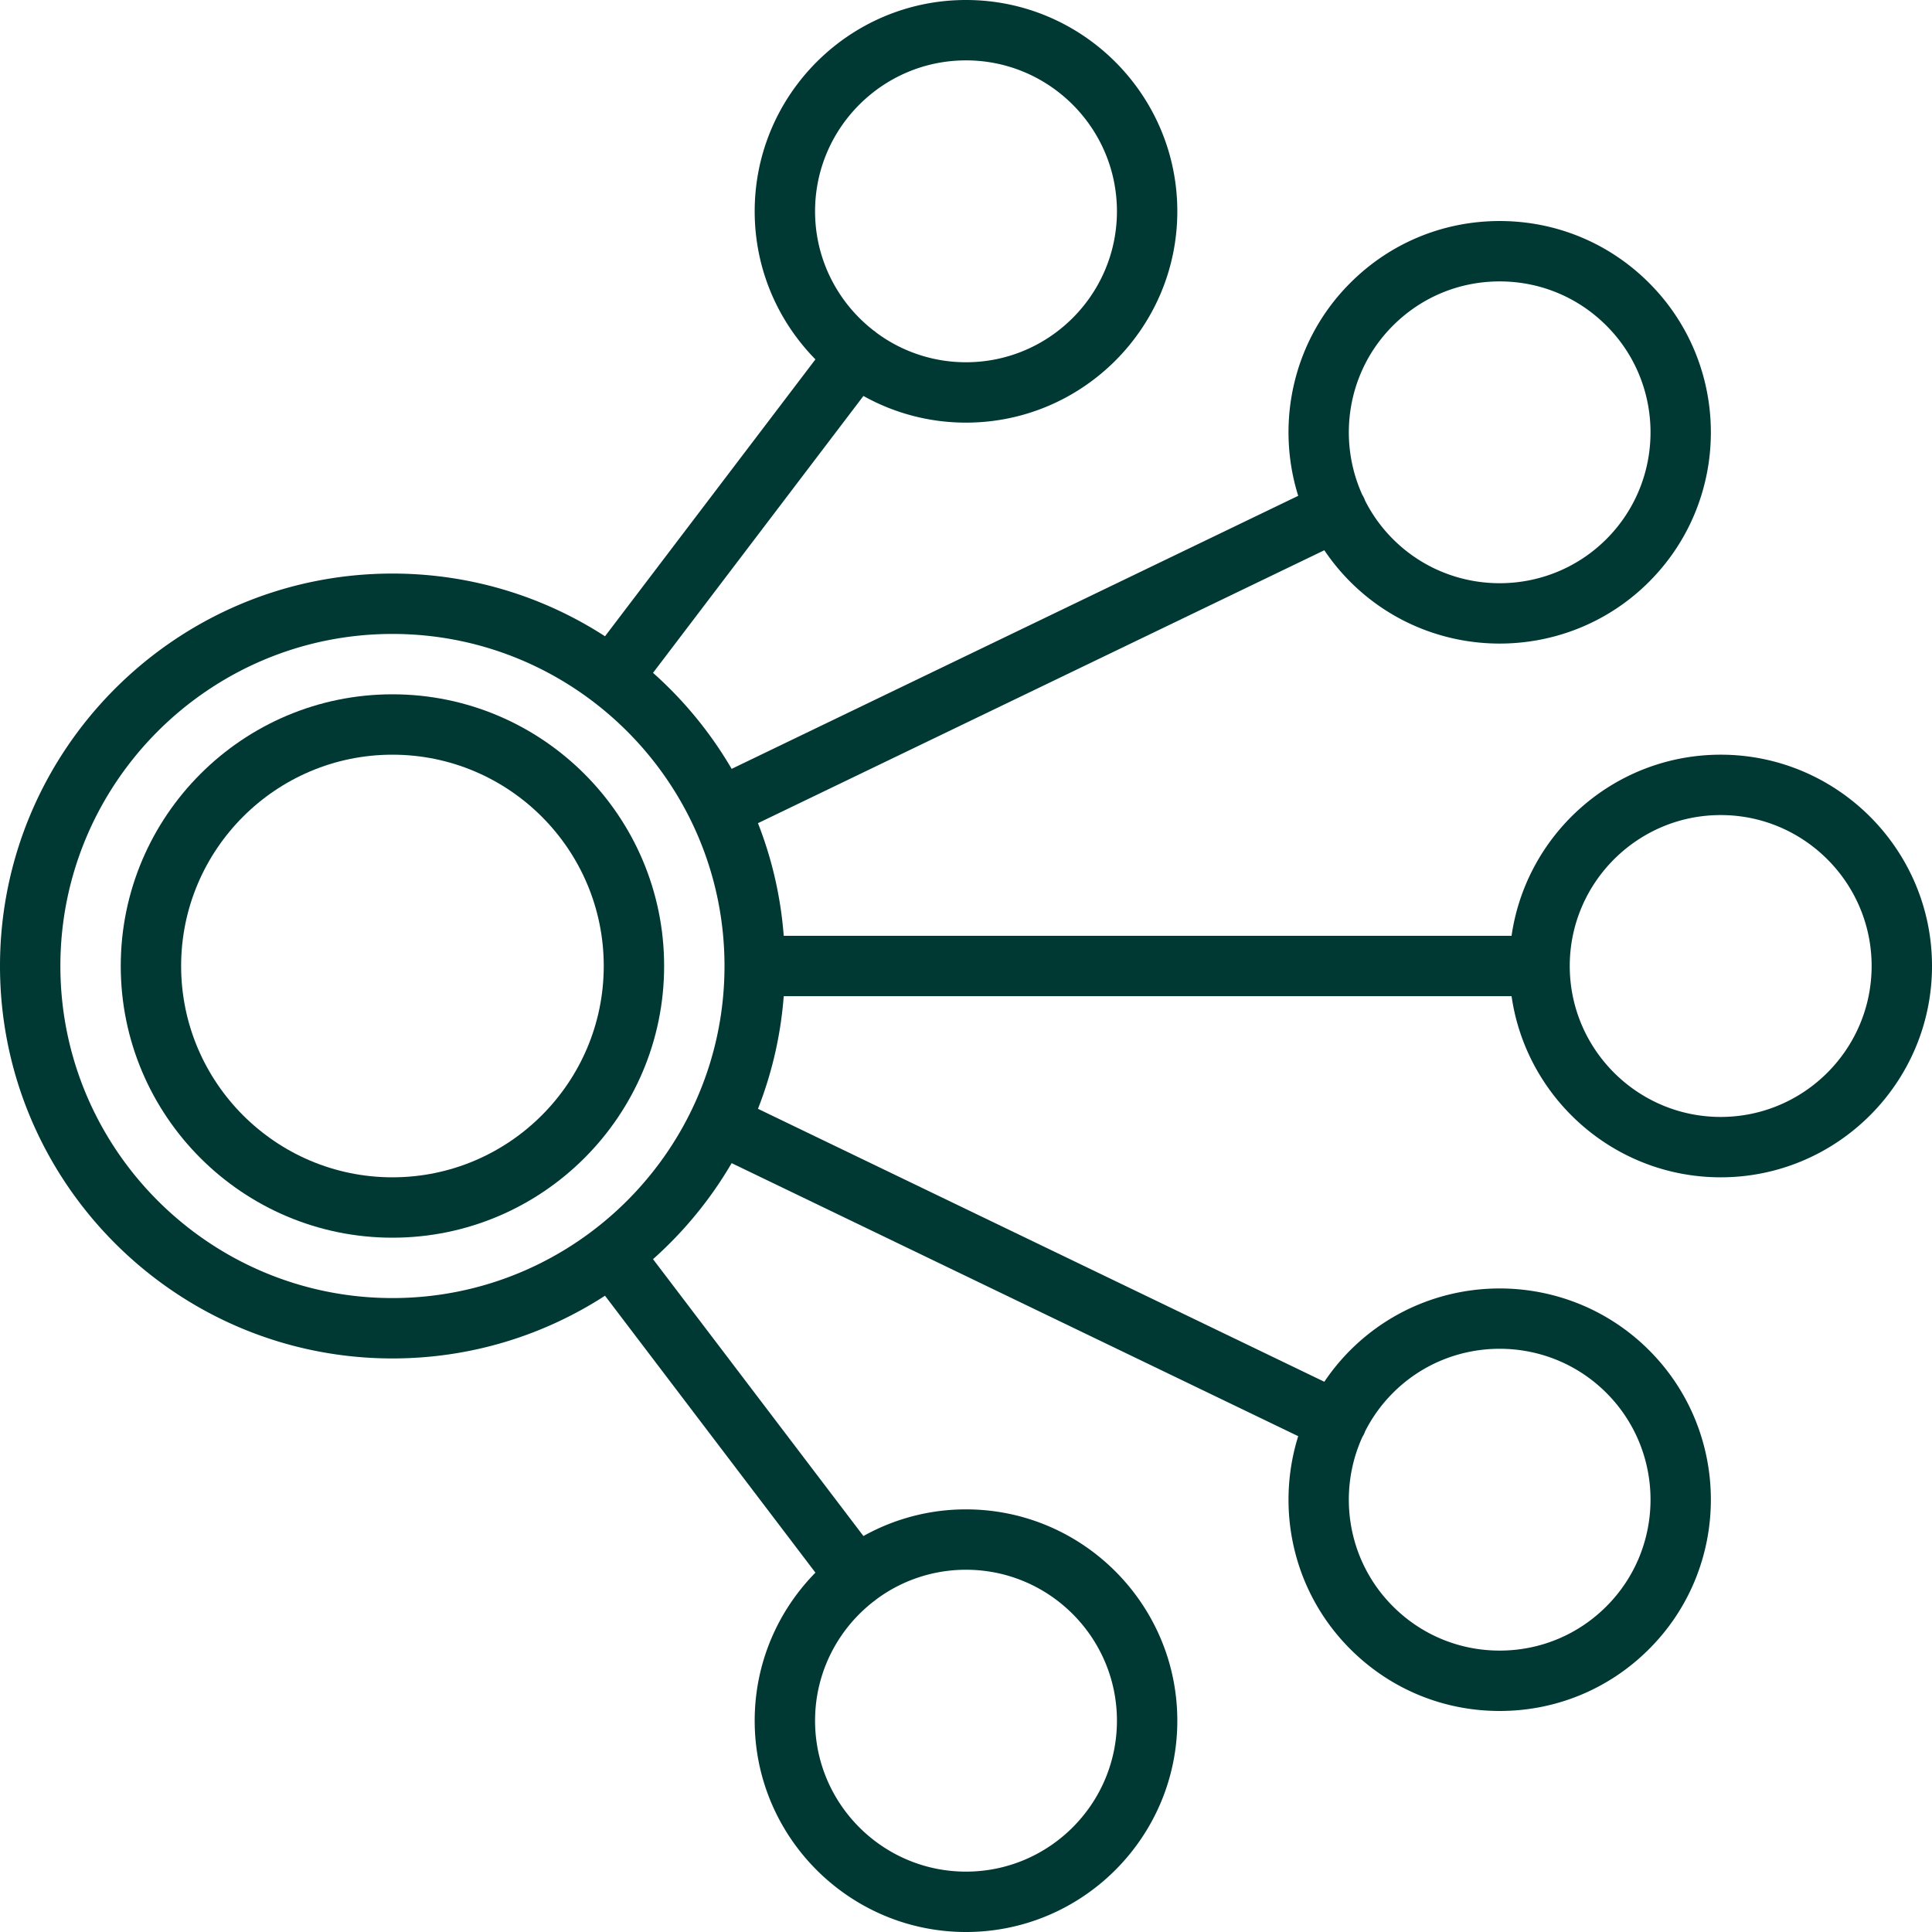
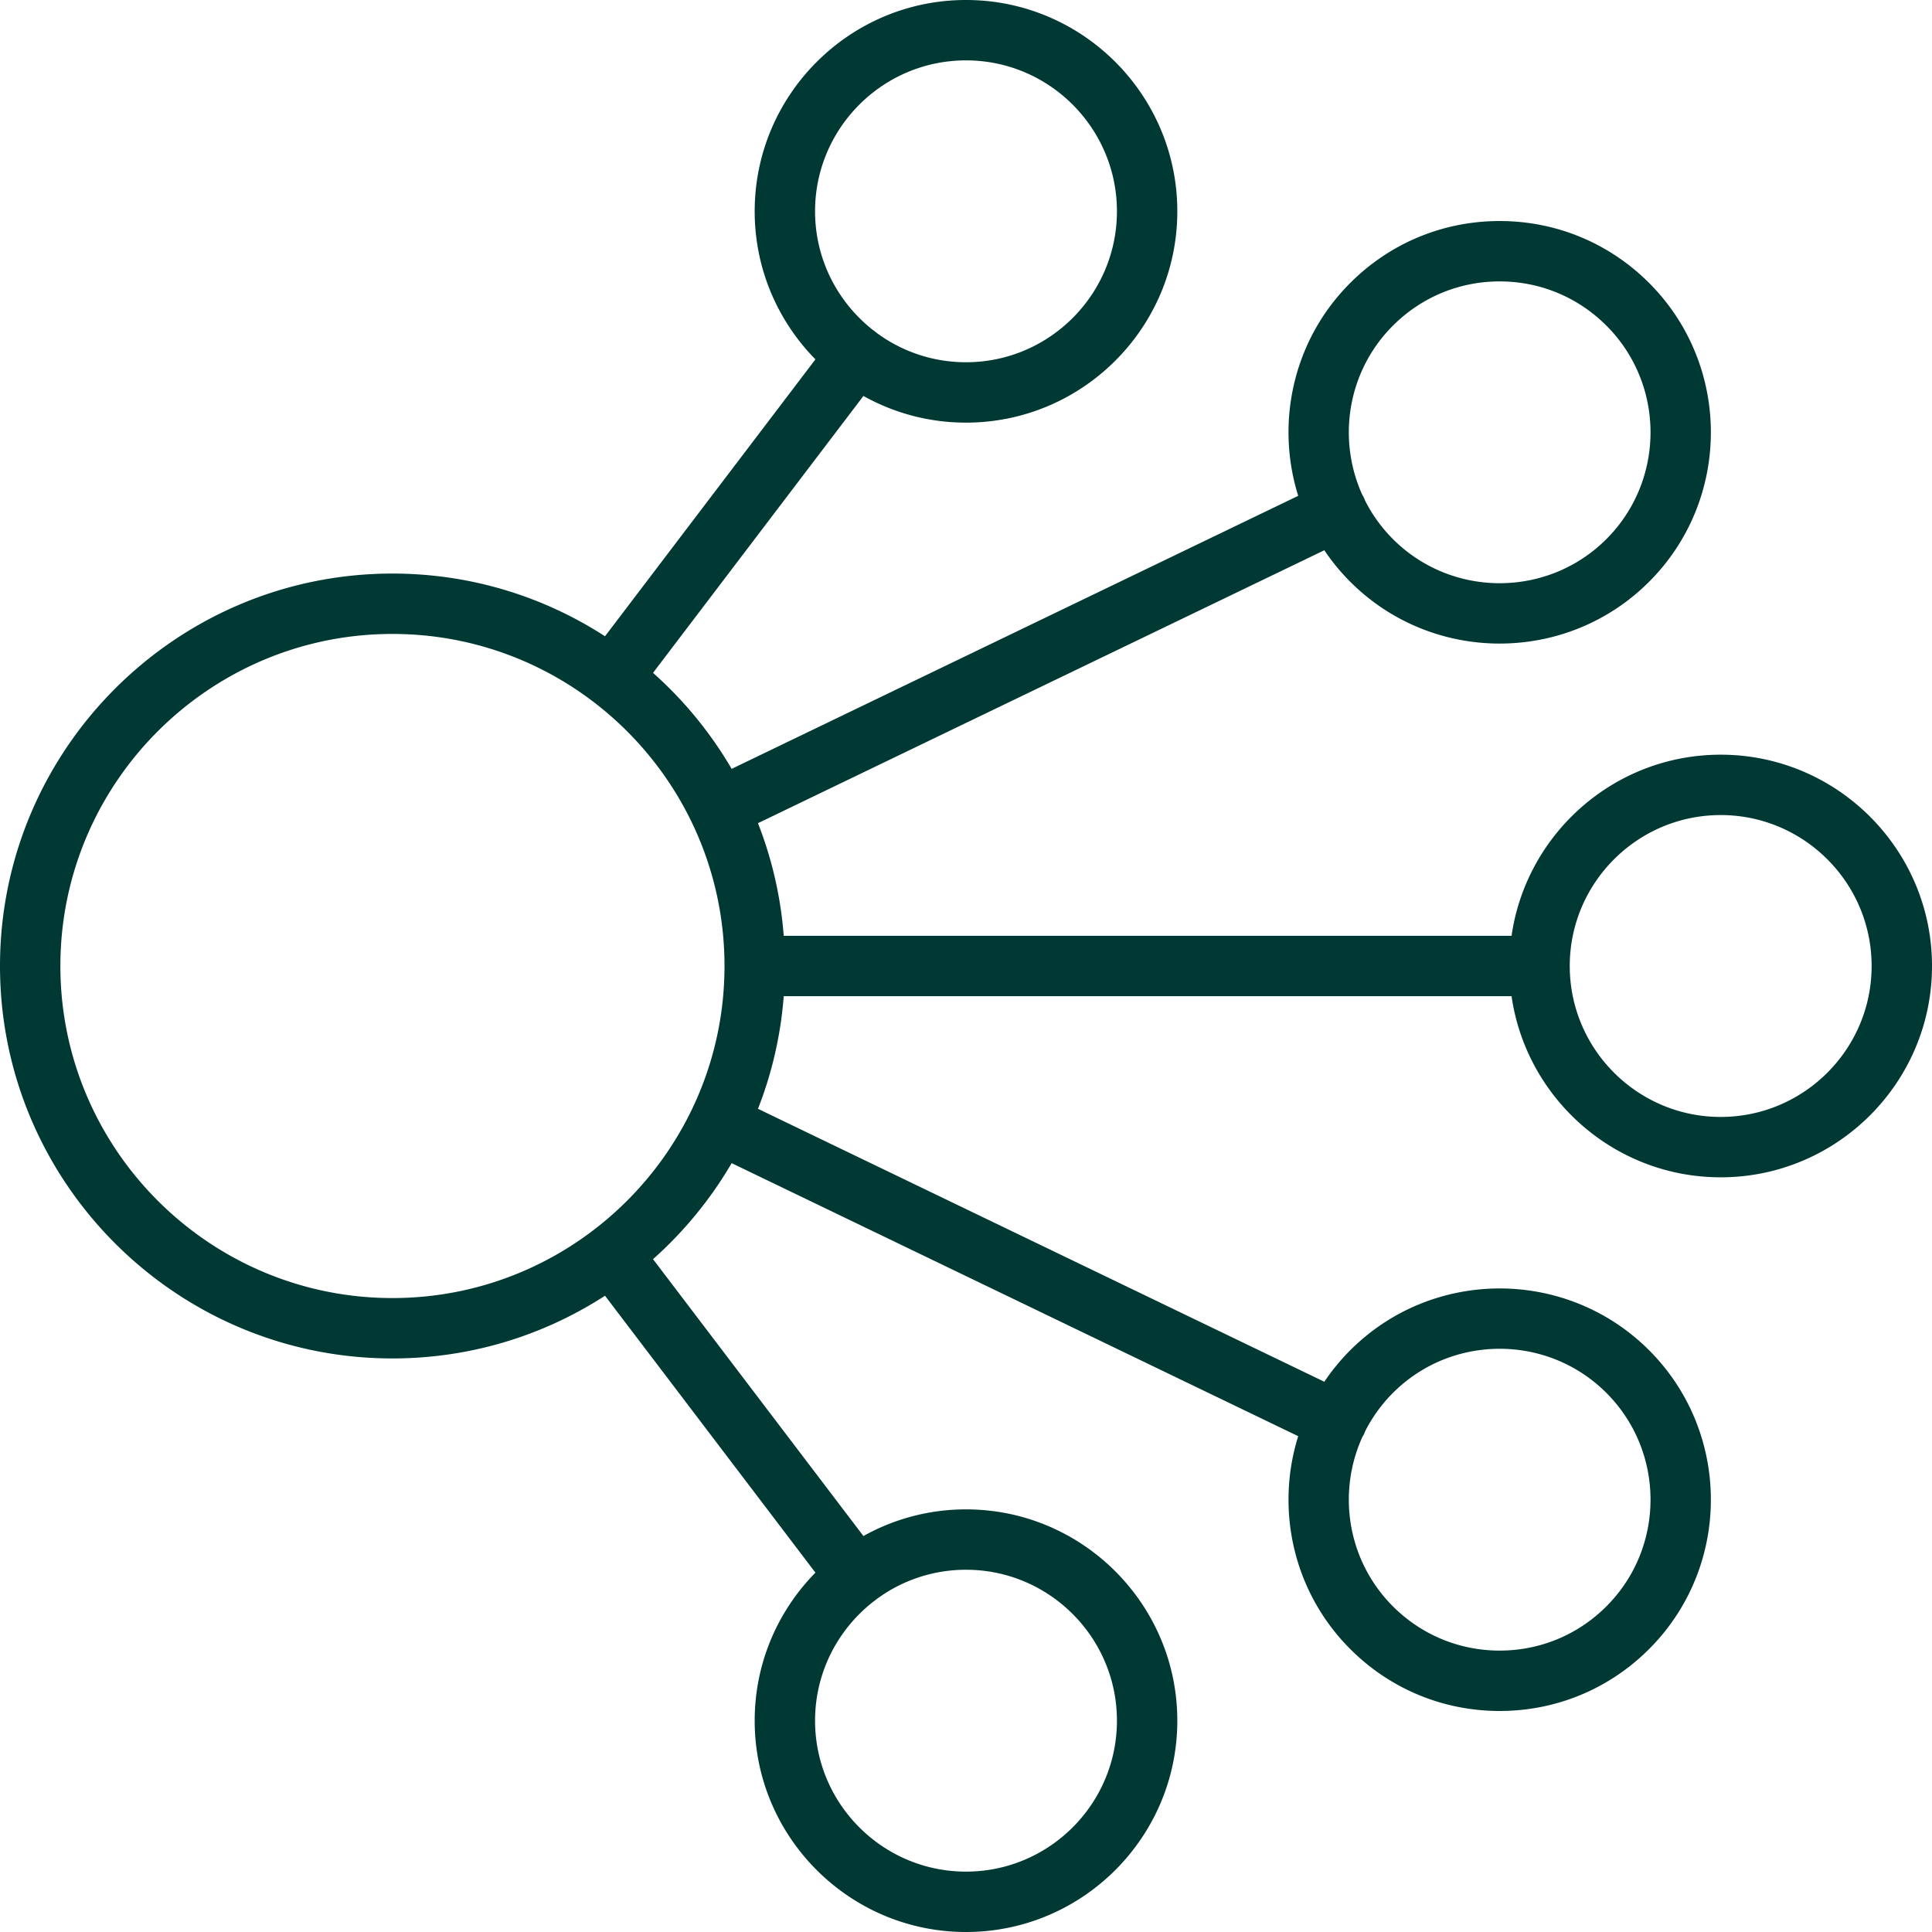
<svg xmlns="http://www.w3.org/2000/svg" version="1.1" width="512" height="512" x="0" y="0" viewBox="0 0 512 512" style="enable-background:new 0 0 512 512" xml:space="preserve" class="">
  <g>
-     <path d="M104 184c-39.704 0-72 32.296-72 72s32.296 72 72 72 72-32.296 72-72-32.296-72-72-72zm0 128c-30.872 0-56-25.128-56-56s25.128-56 56-56 56 25.128 56 56-25.128 56-56 56z" fill="#003834" opacity="1" data-original="#000000" class="" />
    <path d="M456 200c-28.155 0-51.523 20.903-55.419 48H207.695a103.21 103.21 0 0 0-6.827-29.849l150.093-72.33a56.048 56.048 0 0 0 6.871 8.355c10.912 10.912 25.256 16.376 39.592 16.376 14.344 0 28.688-5.456 39.6-16.376 21.832-21.832 21.832-57.36 0-79.192-10.568-10.576-24.64-16.408-39.6-16.408-14.952 0-29.024 5.832-39.592 16.408-15.239 15.233-19.827 37.143-13.792 56.414l-150.146 72.358a104.711 104.711 0 0 0-20.836-25.444l55.76-73.378A55.628 55.628 0 0 0 256 112c30.872 0 56-25.128 56-56S286.872 0 256 0s-56 25.128-56 56c0 15.267 6.152 29.123 16.098 39.236l-55.764 73.382C144.089 158.109 124.745 152 104 152 46.656 152 0 198.656 0 256s46.656 104 104 104c20.745 0 40.088-6.109 56.333-16.618l55.764 73.383C206.151 426.878 200 440.733 200 456c0 30.872 25.128 56 56 56s56-25.128 56-56-25.128-56-56-56a55.632 55.632 0 0 0-27.183 7.066l-55.76-73.377a104.762 104.762 0 0 0 20.837-25.445l150.146 72.358c-6.034 19.269-1.446 41.176 13.792 56.415 10.568 10.576 24.64 16.408 39.592 16.408 14.96 0 29.032-5.832 39.6-16.408 21.832-21.824 21.832-57.36 0-79.192-21.832-21.832-57.368-21.824-79.192 0a55.997 55.997 0 0 0-6.871 8.355L200.87 293.845A103.215 103.215 0 0 0 207.695 264h192.886c3.896 27.097 27.264 48 55.419 48 30.872 0 56-25.128 56-56s-25.128-56-56-56zM369.144 86.296c7.552-7.552 17.6-11.72 28.28-11.72 10.688 0 20.736 4.168 28.288 11.72 15.592 15.592 15.592 40.968 0 56.568-15.584 15.584-40.968 15.6-56.568 0a39.824 39.824 0 0 1-7.372-10.176 7.891 7.891 0 0 0-.753-1.562c-6.678-14.742-3.974-32.731 8.125-44.83zM256 16c22.056 0 40 17.944 40 40s-17.944 40-40 40a39.784 39.784 0 0 1-23.771-7.853c-.138-.121-.273-.243-.421-.355-.11-.083-.224-.153-.337-.23C222.067 80.237 216 68.817 216 56c0-22.056 17.944-40 40-40zm40 440c0 22.056-17.944 40-40 40s-40-17.944-40-40c0-12.901 6.145-24.387 15.655-31.707.047-.035.099-.058.145-.093.111-.085.212-.178.317-.268A39.792 39.792 0 0 1 256 416c22.056 0 40 17.944 40 40zm101.432-98.56c10.24 0 20.48 3.896 28.28 11.696 15.592 15.6 15.592 40.976 0 56.568-7.552 7.552-17.6 11.72-28.288 11.72-10.68 0-20.728-4.168-28.28-11.72-12.127-12.127-14.818-30.172-8.08-44.934.13-.216.265-.427.376-.658a8.09 8.09 0 0 0 .332-.8 39.824 39.824 0 0 1 7.372-10.176c7.792-7.8 18.04-11.696 28.288-11.696zM104 344c-48.52 0-88-39.48-88-88s39.48-88 88-88 88 39.48 88 88-39.48 88-88 88zm352-48c-22.056 0-40-17.944-40-40s17.944-40 40-40 40 17.944 40 40-17.944 40-40 40z" fill="#003834" opacity="1" data-original="#000000" class="" />
  </g>
</svg>